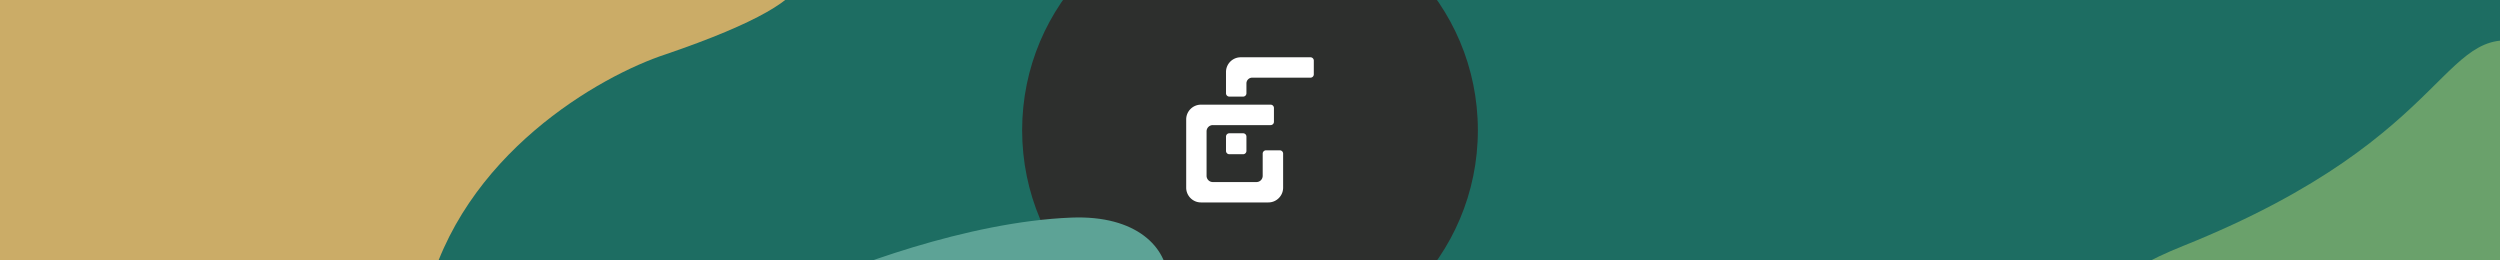
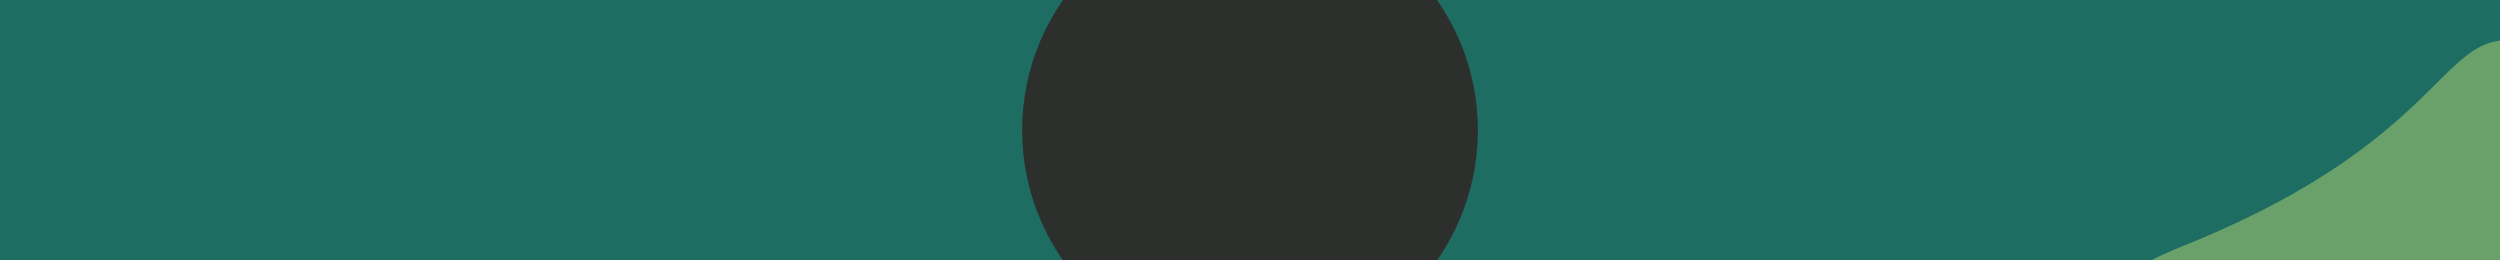
<svg xmlns="http://www.w3.org/2000/svg" width="1920" height="200" fill="none">
  <rect width="100%" height="100%" fill="#808080" stroke="none" />
  <g clip-path="url(#a)">
    <path fill="#1D6D62" d="M0 0h1920v200H0z" />
    <path fill="#6AA16B" d="M1946.23 35.05c58.64 19.688 74.28 107.95 74.77 149.621 0 55.861-82.14 42.081-87.06 77.271-4.92 35.19-472.7 13.289-257.26-73.088 215.45-86.376 196.26-178.412 269.55-153.803z" />
-     <path fill="#CBAC67" d="M327.267 230.004c26.706-111.322 133.899-171.951 184.157-188.35C794.264-54.91 428.15-65.924 241.791-21.13 55.433 23.663 5.908-110.716-116.986-93.46c-122.893 17.257-18.709 237.549 75.204 312.816C52.131 294.623-90.939 424.963-26.007 427.9c64.932 2.937 319.891-58.745 353.274-197.896z" />
    <circle cx="960" cy="100" r="175" fill="#2D2F2D" />
-     <path fill="#5DA396" d="M822.921 167.109c-80.08 3.142-173.779 38.722-210.619 56.118C574.905 244.07 744.59 267 831.108 267c86.517 0 91.913-103.82-8.187-99.891z" />
-     <path fill="#fff" d="M985.44 117.987a2.54 2.54 0 0 0-2.541-2.54h-10.61a2.54 2.54 0 0 0-2.541 2.54v17.042a4.781 4.781 0 0 1-4.789 4.789h-33.521a4.781 4.781 0 0 1-4.789-4.789v-34.163a4.781 4.781 0 0 1 4.789-4.788h44.406a2.541 2.541 0 0 0 2.541-2.541v-10.61a2.541 2.541 0 0 0-2.541-2.541h-53.513c-6.243 0-11.331 5.088-11.331 11.33v52.421c0 6.242 5.088 11.33 11.331 11.33h51.778c6.243 0 11.331-5.088 11.331-11.33v-26.15z" />
-     <path fill="#fff" d="M954.721 102.363h-10.61a2.541 2.541 0 0 0-2.541 2.541v10.995a2.541 2.541 0 0 0 2.541 2.541h10.61a2.54 2.54 0 0 0 2.541-2.541v-10.995a2.54 2.54 0 0 0-2.541-2.541zM941.57 55.33v16.316a2.541 2.541 0 0 0 2.541 2.54h10.61a2.54 2.54 0 0 0 2.541-2.54v-7.593a4.398 4.398 0 0 1 4.404-4.404h44.794c1.4 0 2.54-1.137 2.54-2.54V46.54a2.543 2.543 0 0 0-2.54-2.541h-53.559a11.296 11.296 0 0 0-11.331 11.33z" />
  </g>
  <defs>
    <clipPath id="a">
      <path fill="#fff" d="M0 0h1920v200H0z" />
    </clipPath>
  </defs>
</svg>